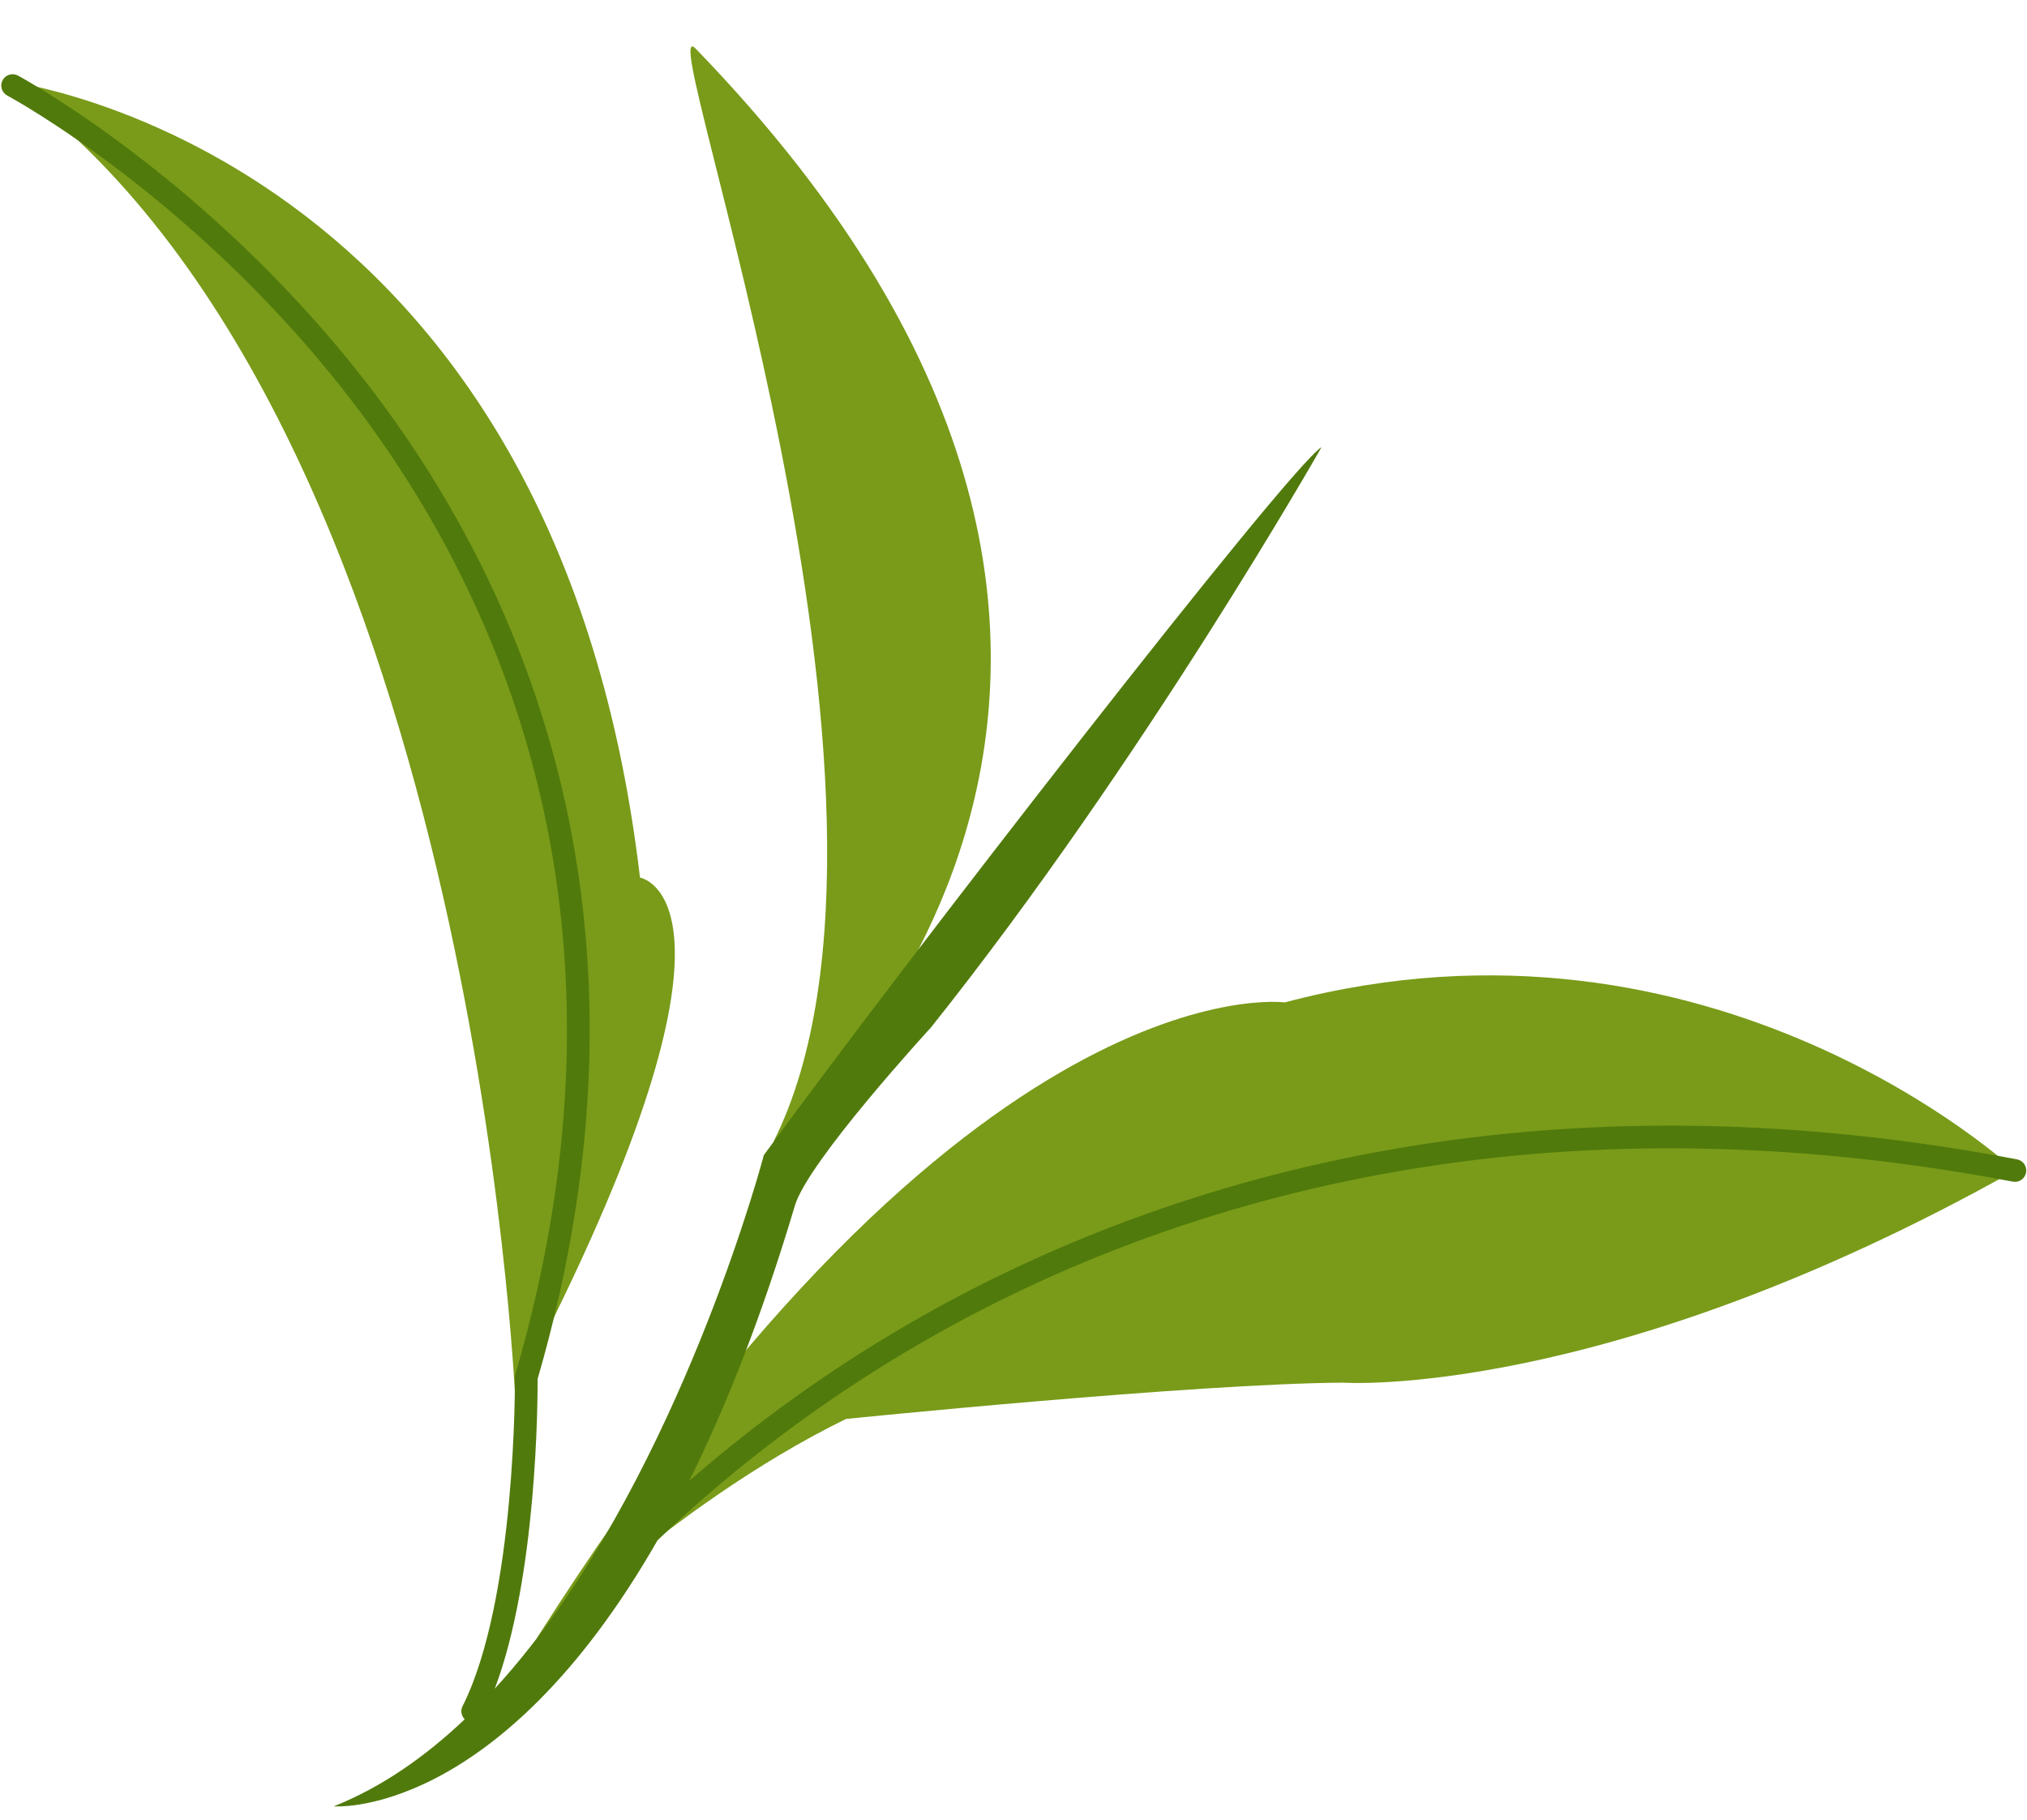
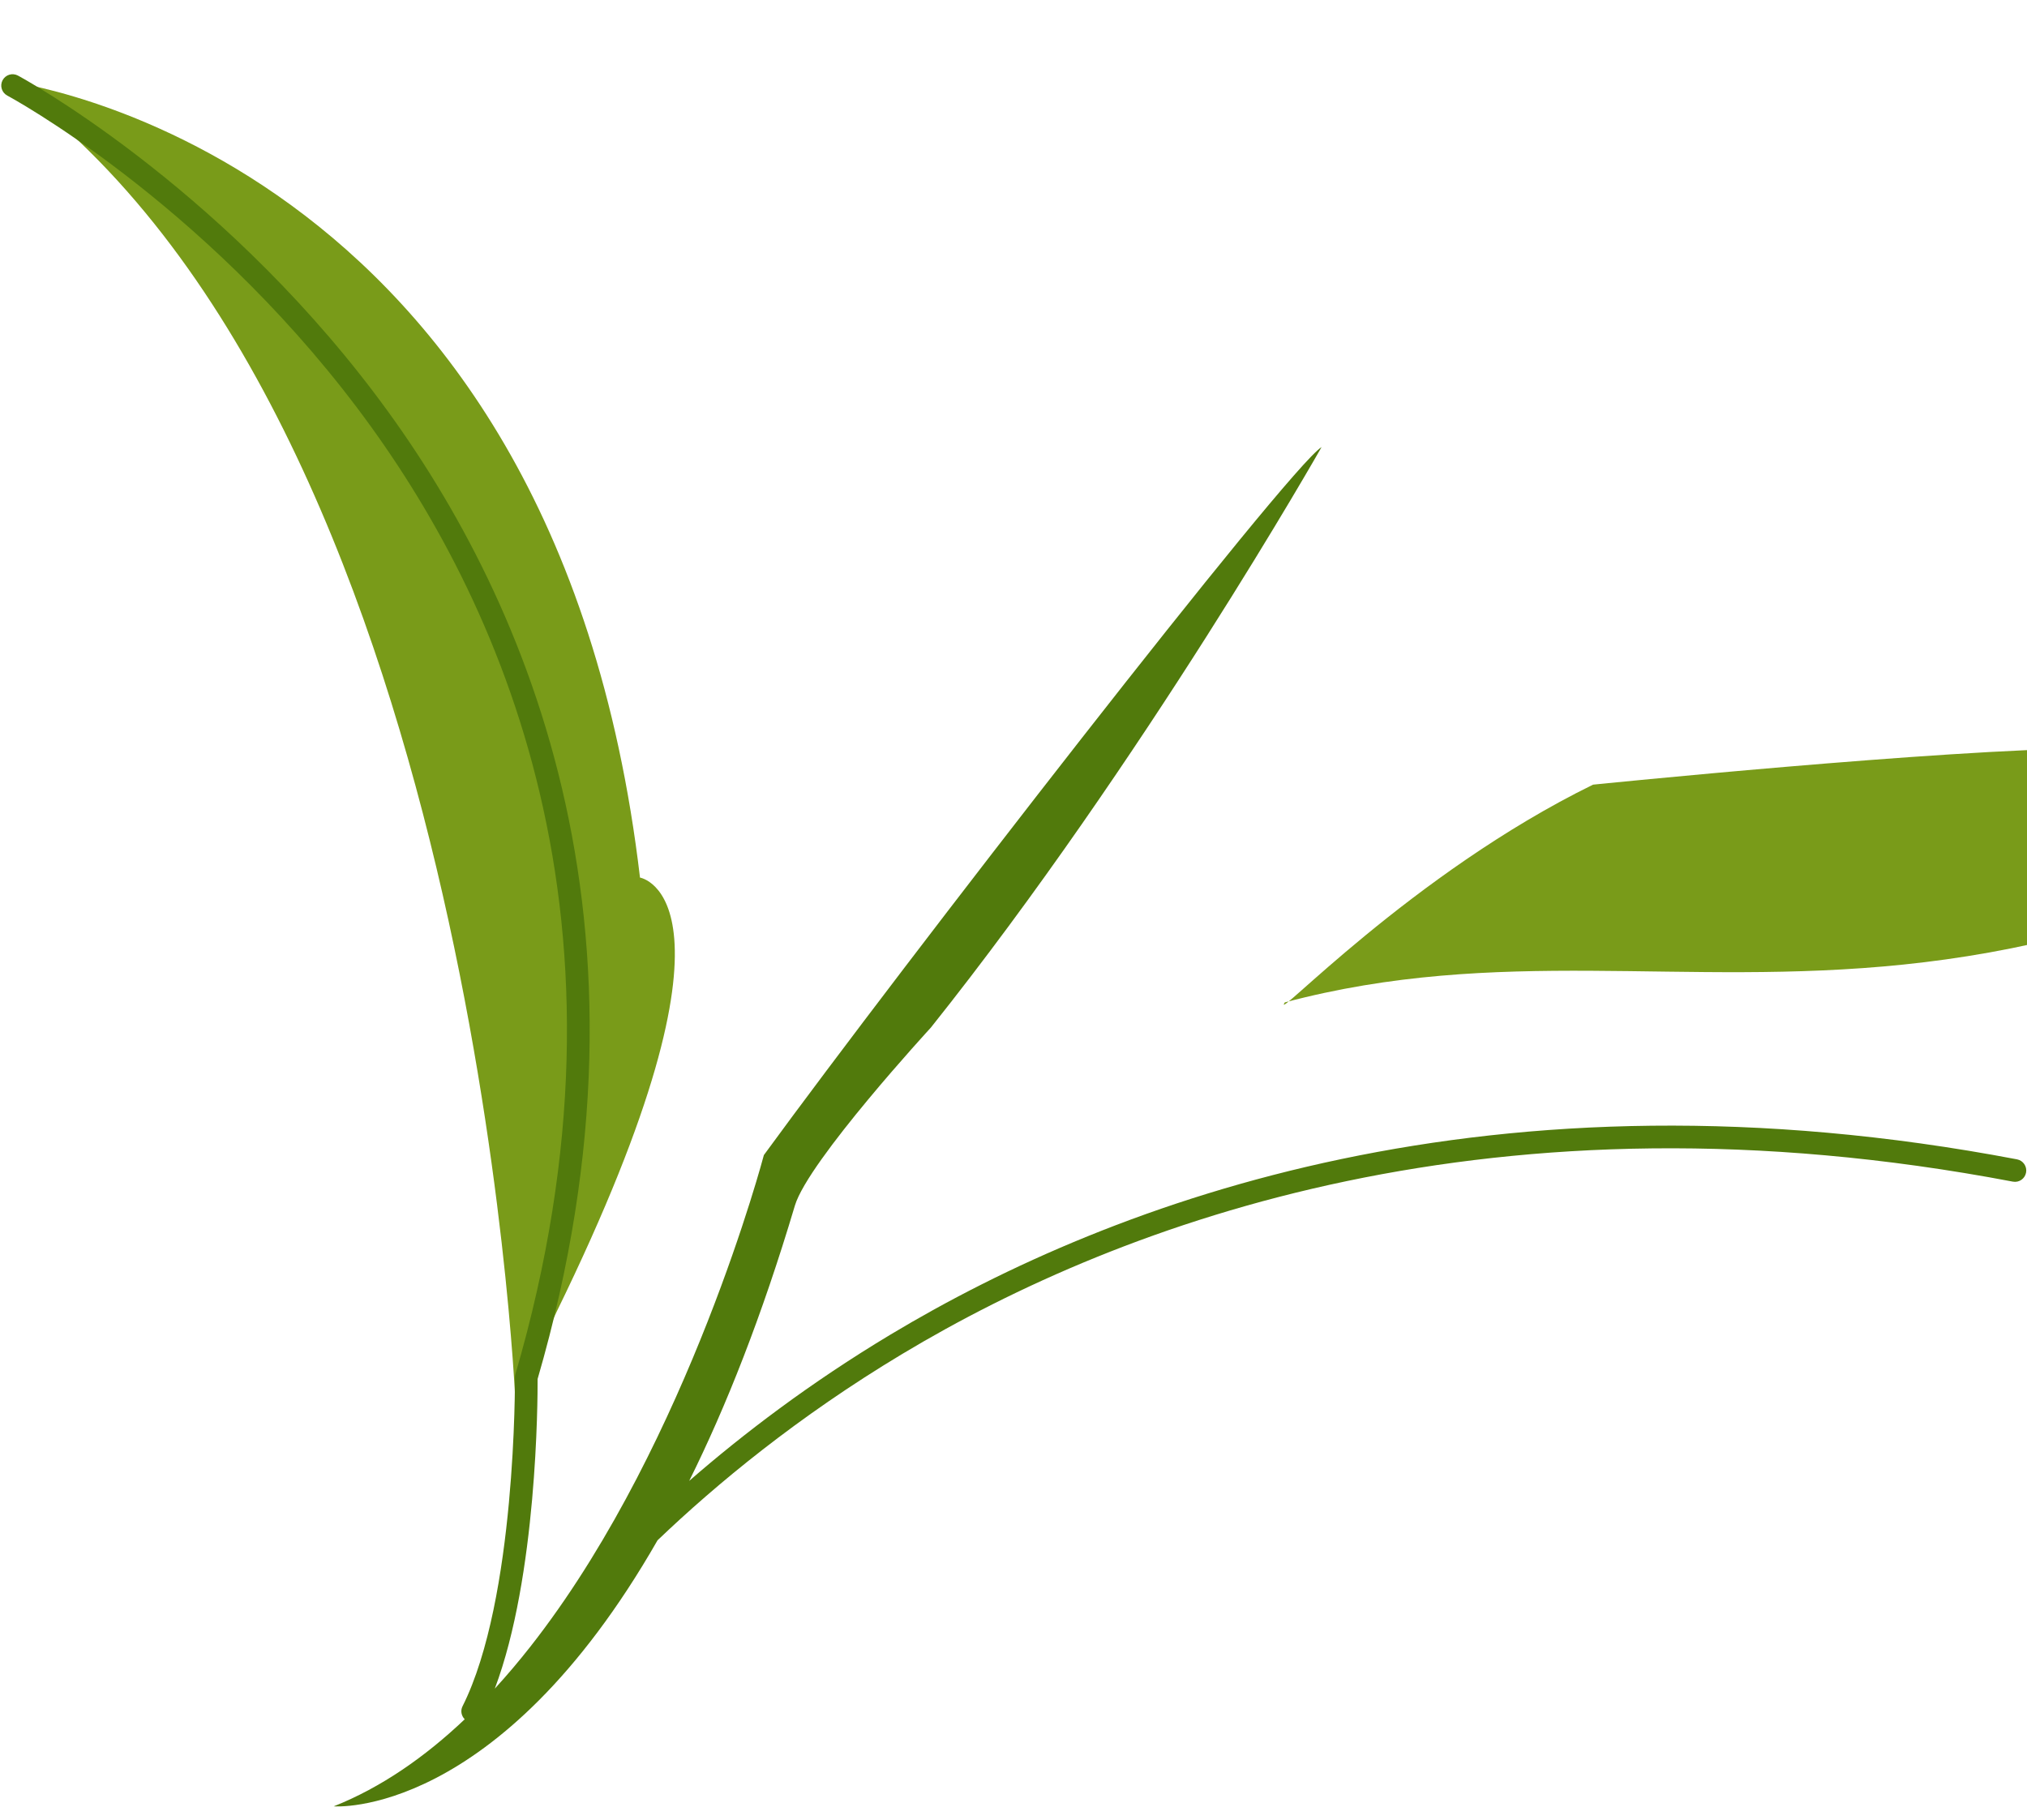
<svg xmlns="http://www.w3.org/2000/svg" height="145.0" preserveAspectRatio="xMidYMid meet" version="1.0" viewBox="-0.1 -3.7 161.5 145.0" width="161.5" zoomAndPan="magnify">
  <g fill="#799B19" id="change1_1">
    <path d="M50.891,66.231C44.034,7.964,0.438,2.767,0.438,2.767C37.688,29.591,40.96,107.974,40.96,107.974 l3.279-7.124C60.394,67.768,50.891,66.231,50.891,66.231z" />
-     <path d="M61.507,87.313c0,0,42.842-36.514-6.186-87.143C51.57-3.72,75.16,60.32,61.507,87.313z" />
-     <path d="M102.266,76.177c0,0-25.237-3.467-59.521,50.544c-1.129,1.8,10.06-10.243,24.559-17.352 c0,0,27.823-2.829,39.63-2.891c0,0,20.814,1.434,53.504-16.909C160.438,89.57,136.398,67.116,102.266,76.177z" />
+     <path d="M102.266,76.177c-1.129,1.8,10.06-10.243,24.559-17.352 c0,0,27.823-2.829,39.63-2.891c0,0,20.814,1.434,53.504-16.909C160.438,89.57,136.398,67.116,102.266,76.177z" />
  </g>
  <g id="change2_1">
    <path d="M160.607,88.683c-41.737-7.939-71.844,3.21-89.753,13.962c-6.408,3.847-11.749,7.92-16.042,11.66 c2.923-5.882,5.784-13.089,8.42-21.936c1.068-3.569,10.831-14.182,10.831-14.182c16.955-21.261,31.133-46.262,31.133-46.262 c-2.699,1.693-33.406,41.308-44.435,56.417c0,0-5.949,22.604-18.052,38.457c-0.221,0.28-0.406,0.521-0.558,0.721 c-0.909,1.157-1.852,2.273-2.828,3.339c3.376-8.953,3.417-23.028,3.41-24.673c10.635-36.599-1.17-62.885-12.956-78.497 C17.009,10.775,1.482,2.403,1.327,2.321C0.884,2.086,0.34,2.255,0.106,2.694c-0.234,0.44-0.067,0.987,0.373,1.221 c0.152,0.081,15.328,8.263,27.858,24.862c11.55,15.3,23.116,41.084,12.626,77.031c-0.025,0.085-0.037,0.173-0.036,0.261 c0.001,0.176,0.114,17.664-4.175,26.197c-0.179,0.356-0.092,0.767,0.175,1.034c-3.16,2.997-6.636,5.426-10.436,6.938 c0,0,13.038,1.091,25.798-21.199c4.685-4.482,11.174-9.851,19.493-14.845c17.64-10.591,47.312-21.571,88.487-13.736 c0.498,0.095,0.963-0.229,1.056-0.718S161.096,88.776,160.607,88.683z" fill="#517A0C" />
  </g>
</svg>